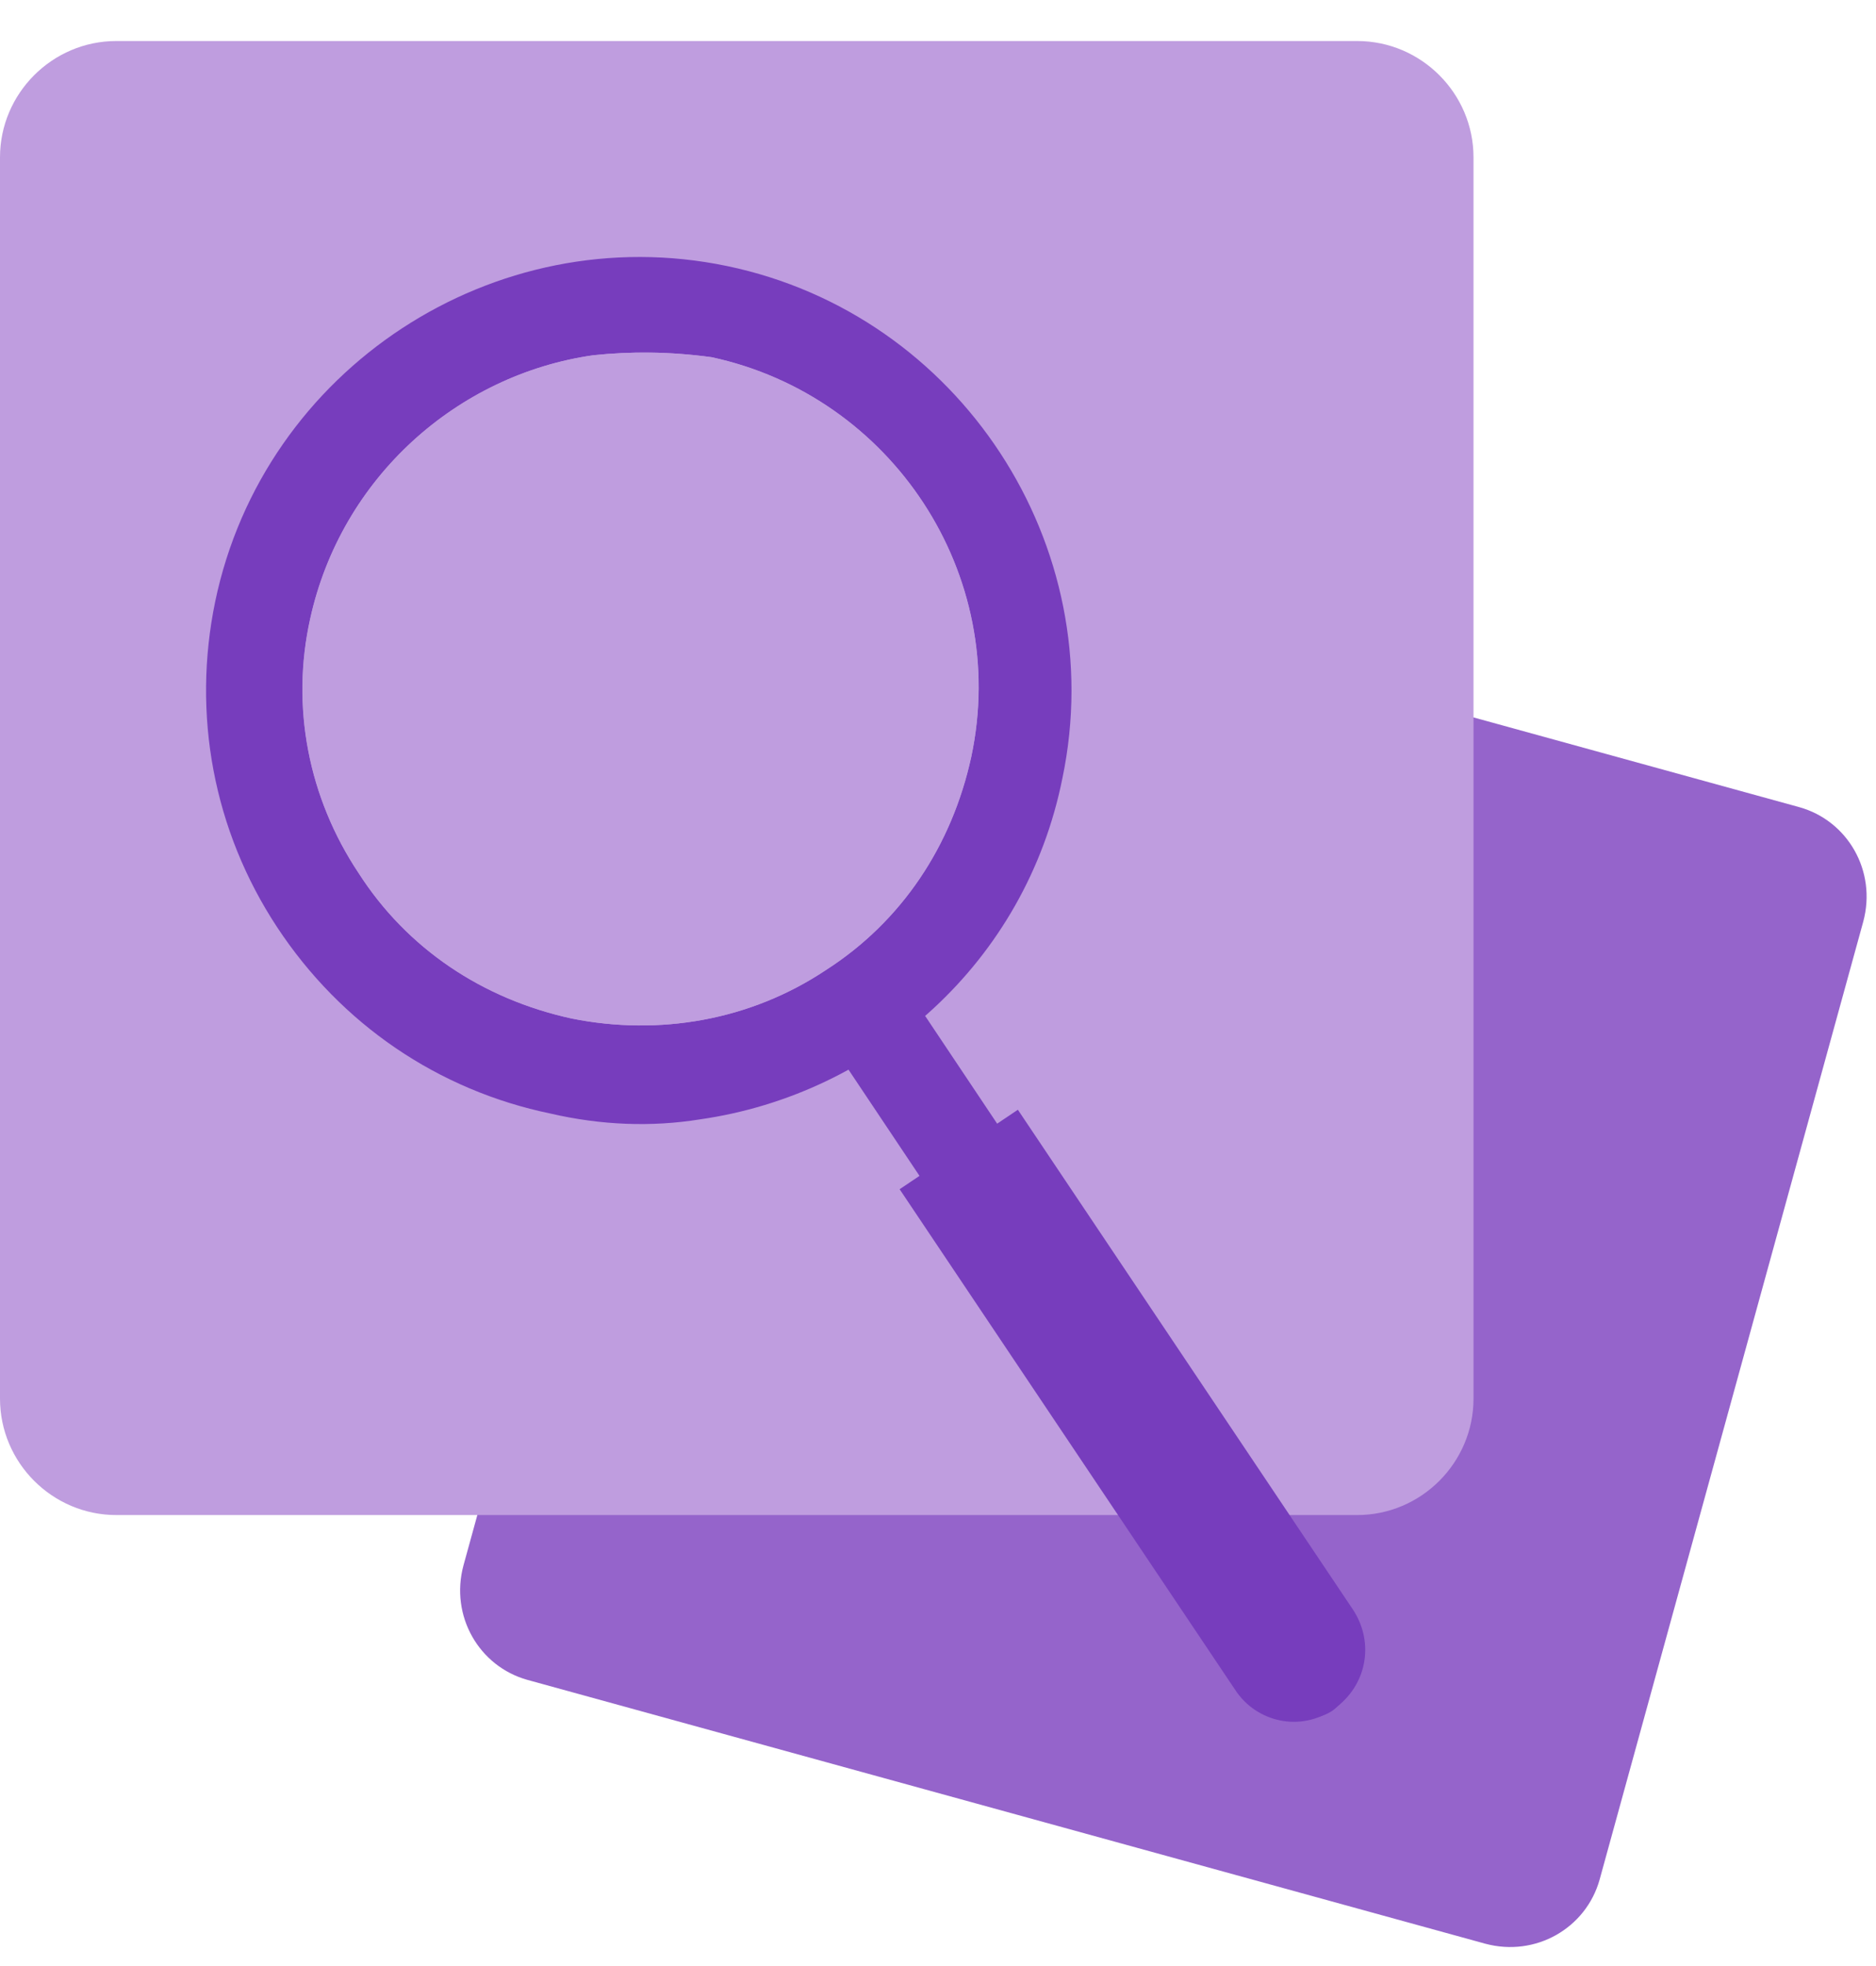
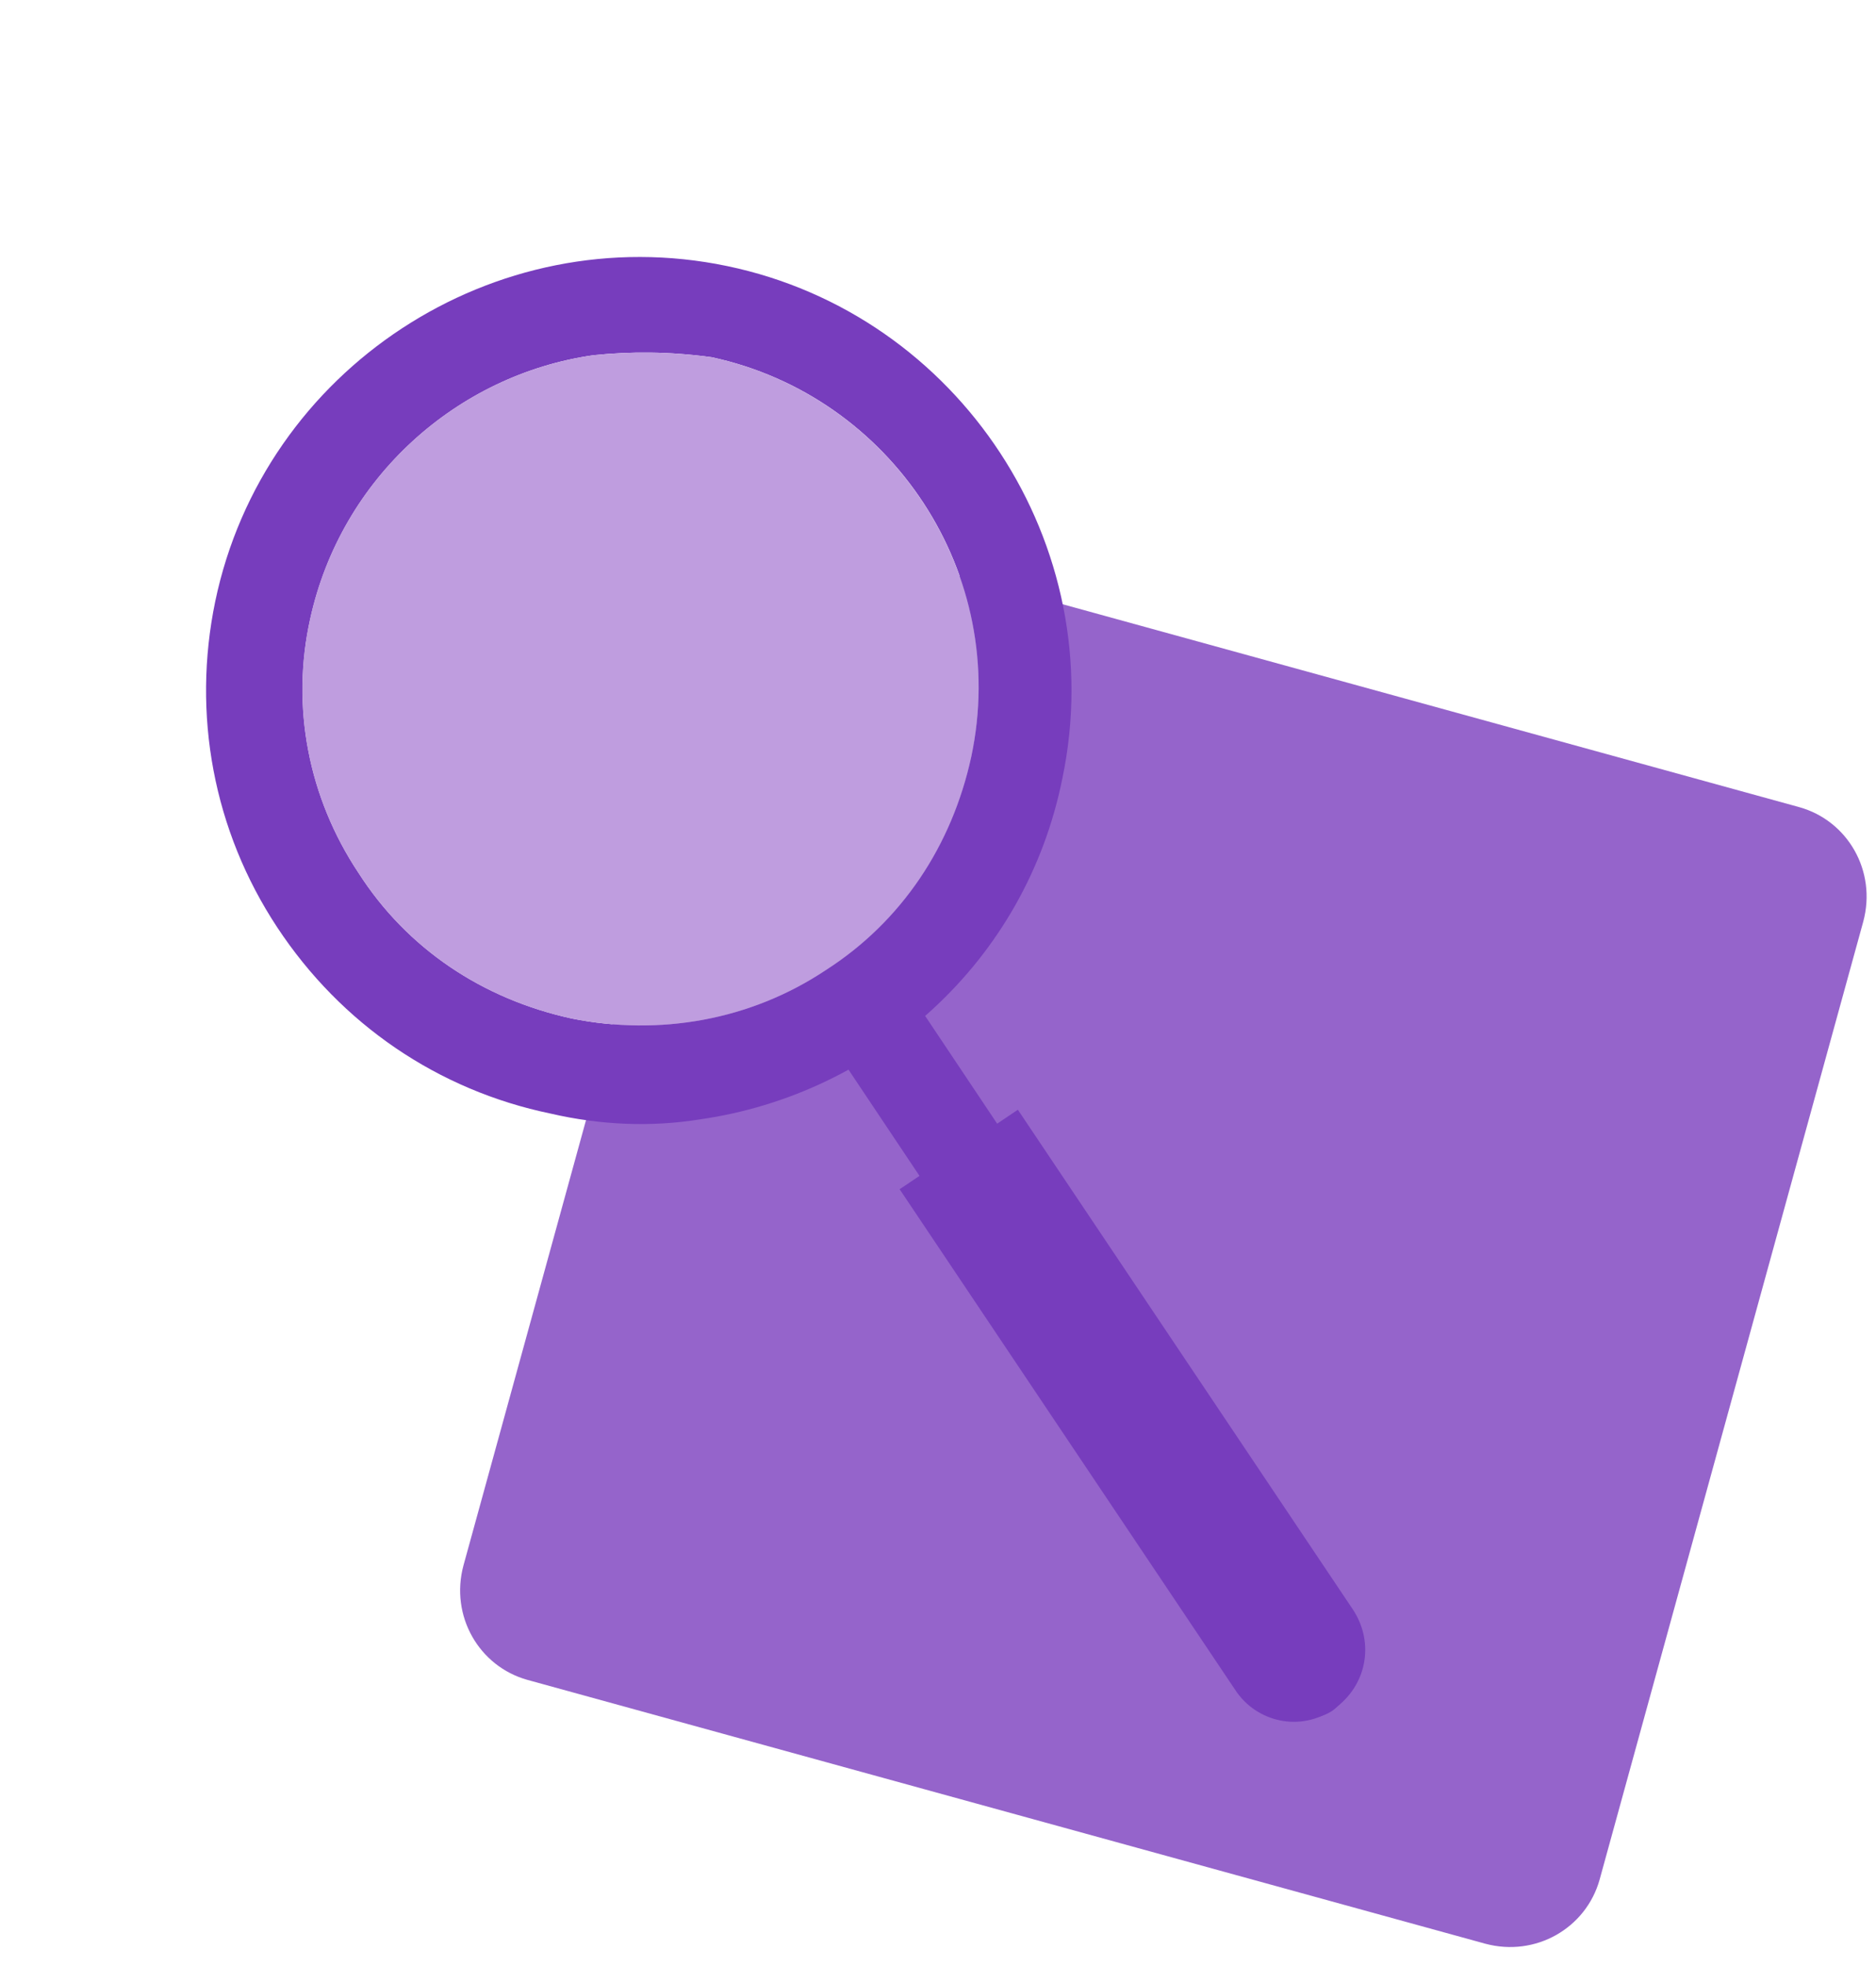
<svg xmlns="http://www.w3.org/2000/svg" width="42" height="44" viewBox="0 0 42 44" fill="none">
  <path d="M33.251 43.5L11.808 37.596C10.723 37.293 10.072 36.164 10.376 35.035L16.279 13.593C16.583 12.508 17.711 11.857 18.84 12.16L40.282 18.064C41.368 18.367 42.019 19.496 41.715 20.625L35.812 42.067C35.508 43.153 34.379 43.804 33.251 43.5Z" fill="#9564CB" />
-   <path d="M30.384 33.907H2.604C1.172 33.907 0 32.735 0 31.302V3.522C0 2.09 1.172 0.918 2.604 0.918H30.384C31.817 0.918 32.989 2.09 32.989 3.522V31.302C32.989 32.735 31.817 33.907 30.384 33.907Z" fill="#BF9DDF" />
  <path d="M15.669 25.052C14.584 25.226 13.456 25.183 12.327 24.922C9.81 24.401 7.639 22.925 6.207 20.755C4.774 18.585 4.297 15.98 4.818 13.463C5.903 8.254 11.068 4.868 16.277 5.954C21.486 7.039 24.872 12.204 23.786 17.413C22.962 21.537 19.619 24.488 15.669 25.052ZM13.282 7.95C10.244 8.384 7.639 10.685 6.945 13.854C6.511 15.807 6.901 17.847 8.03 19.54C9.115 21.233 10.808 22.361 12.805 22.795C14.758 23.186 16.798 22.839 18.491 21.71C20.184 20.625 21.312 18.932 21.746 16.935C22.614 12.855 19.967 8.862 15.93 7.994C14.975 7.864 14.107 7.864 13.282 7.95Z" fill="#773DBD" />
  <path d="M13.28 7.951C10.241 8.385 7.637 10.685 6.942 13.854C6.508 15.807 6.899 17.847 8.028 19.54C9.113 21.233 10.806 22.362 12.802 22.796C14.756 23.186 16.796 22.839 18.489 21.71C20.181 20.625 21.31 18.933 21.744 16.936C22.612 12.856 19.964 8.862 15.928 7.994C14.973 7.864 14.104 7.864 13.28 7.951Z" fill="#BF9DDF" />
  <path d="M28.39 37.988L18.406 23.056L20.142 21.884L30.126 36.816C30.43 37.293 30.3 37.944 29.822 38.292C29.345 38.596 28.694 38.465 28.39 37.988Z" fill="#773DBD" />
  <path d="M27.65 37.814L20.141 26.615L22.788 24.836L30.298 36.035C30.775 36.773 30.602 37.727 29.864 38.248C29.126 38.769 28.127 38.552 27.65 37.814Z" fill="#773DBD" />
</svg>